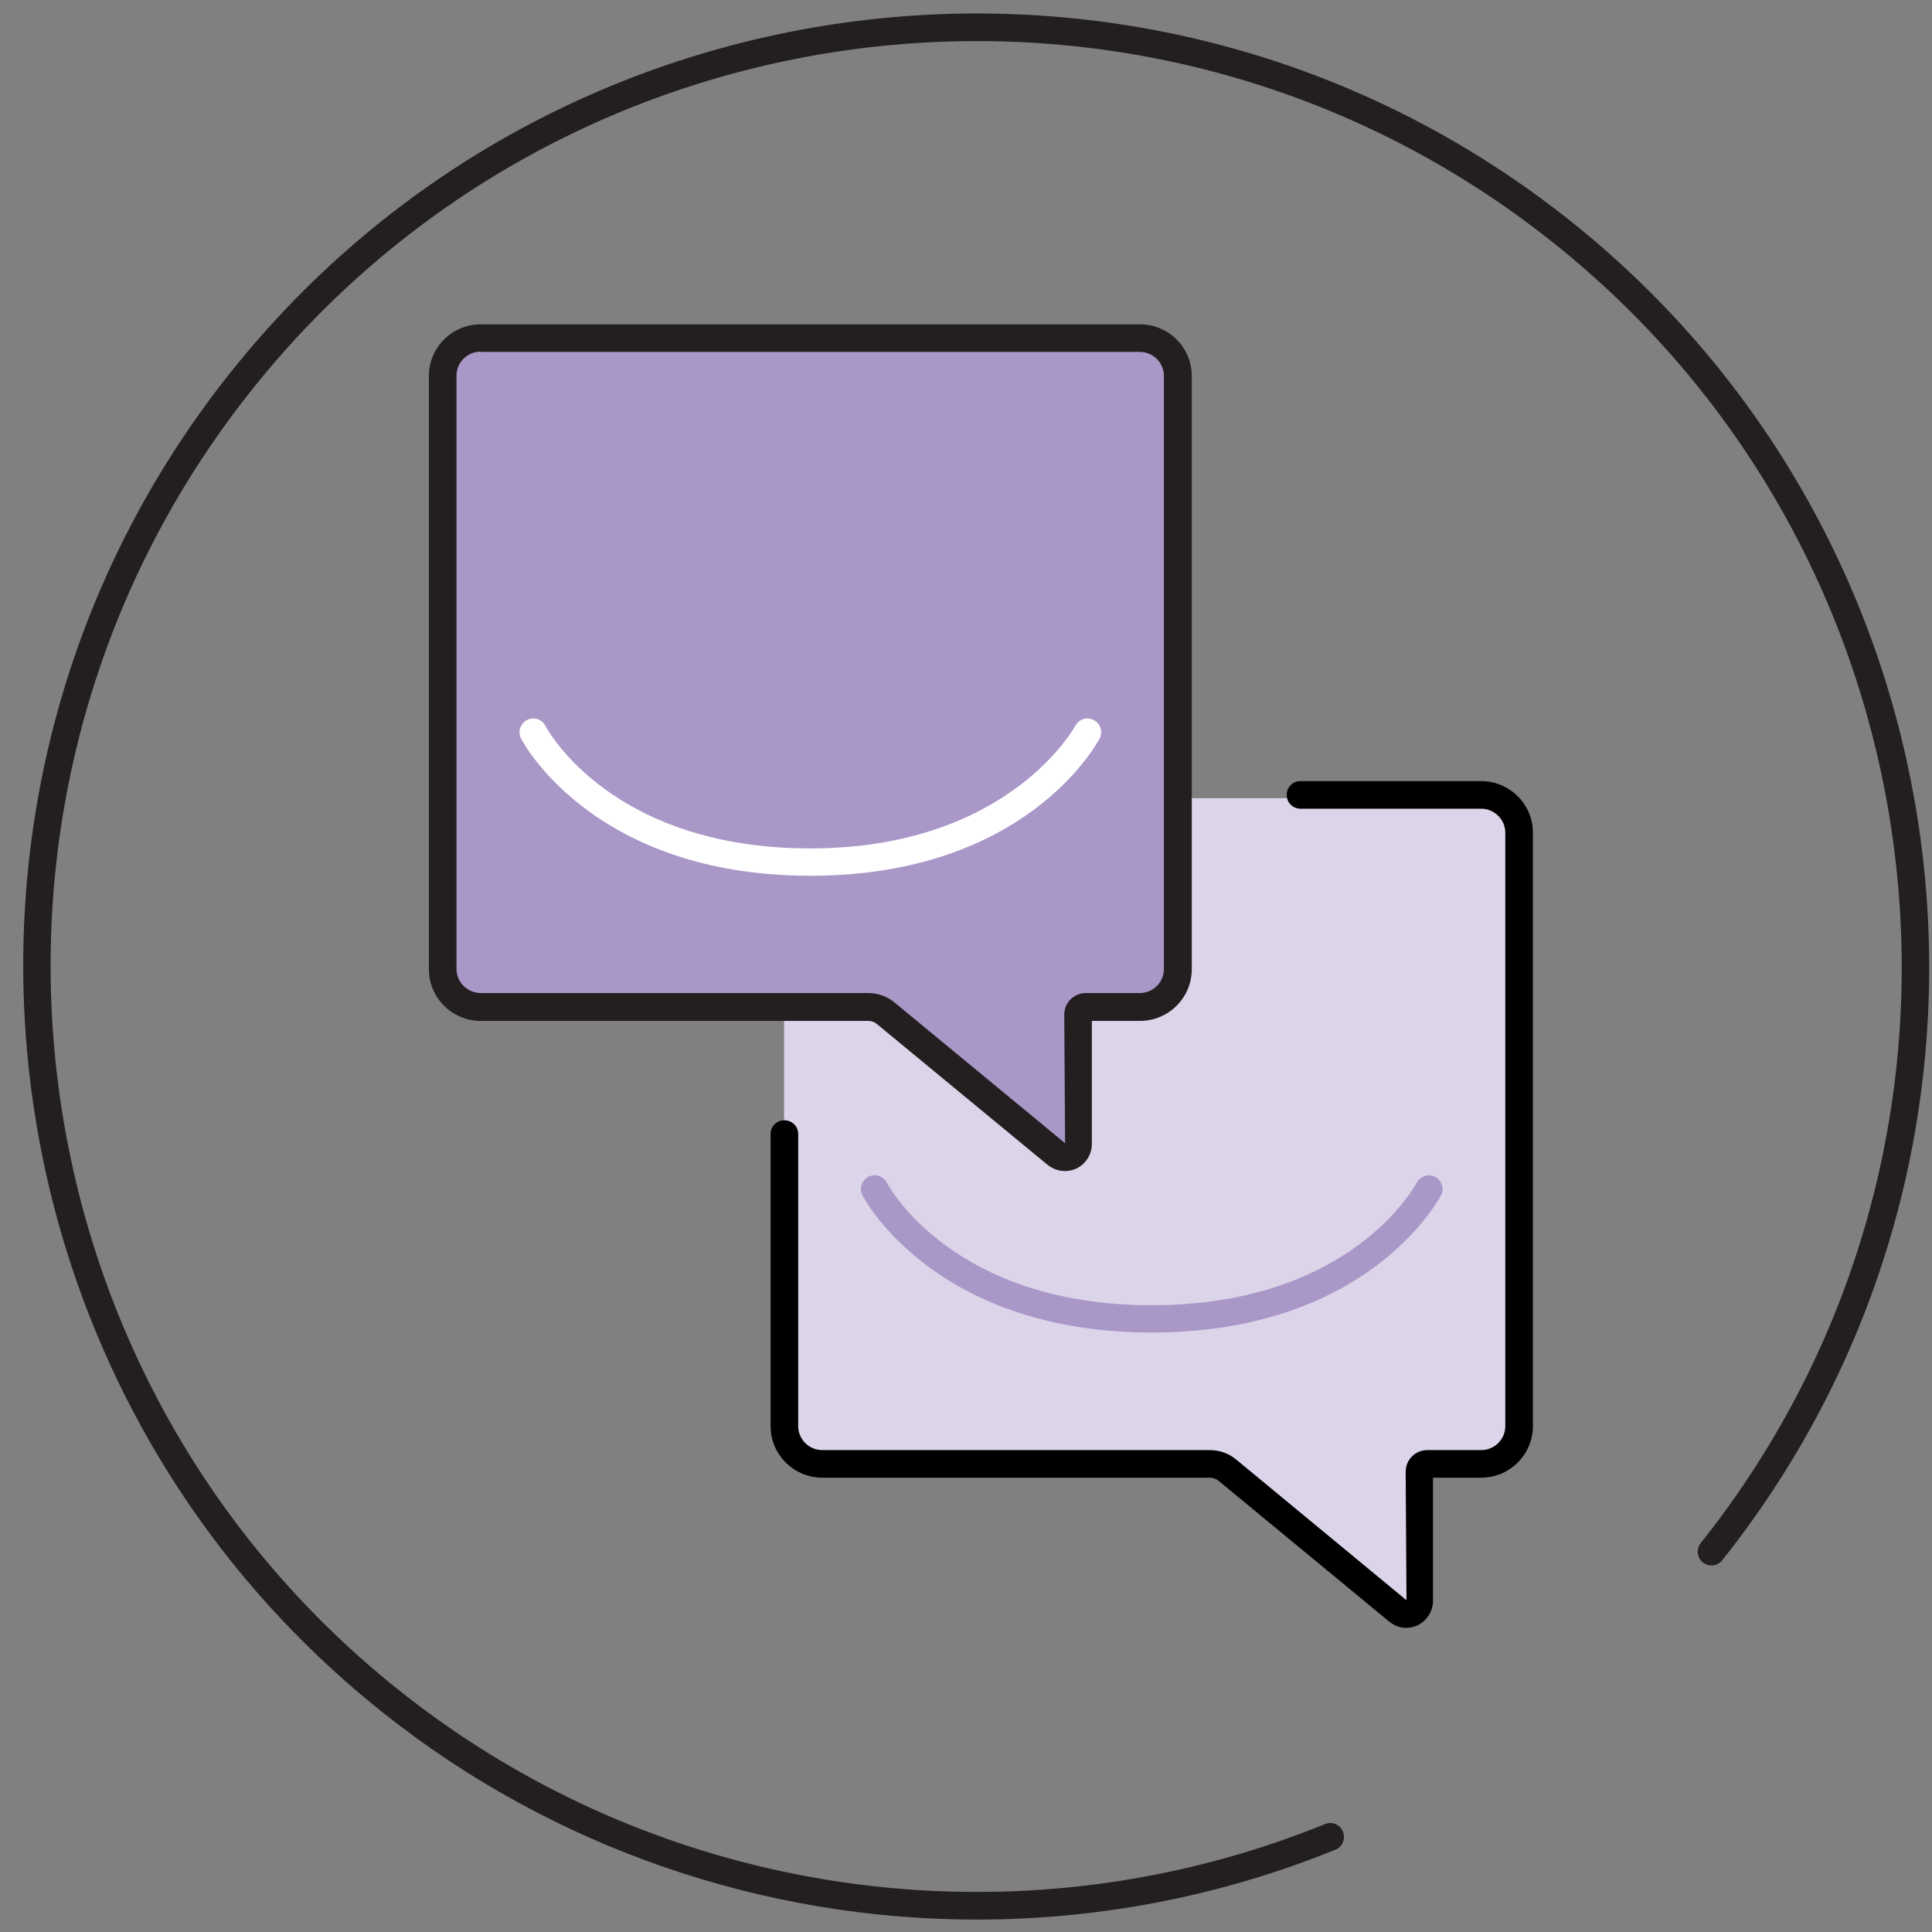
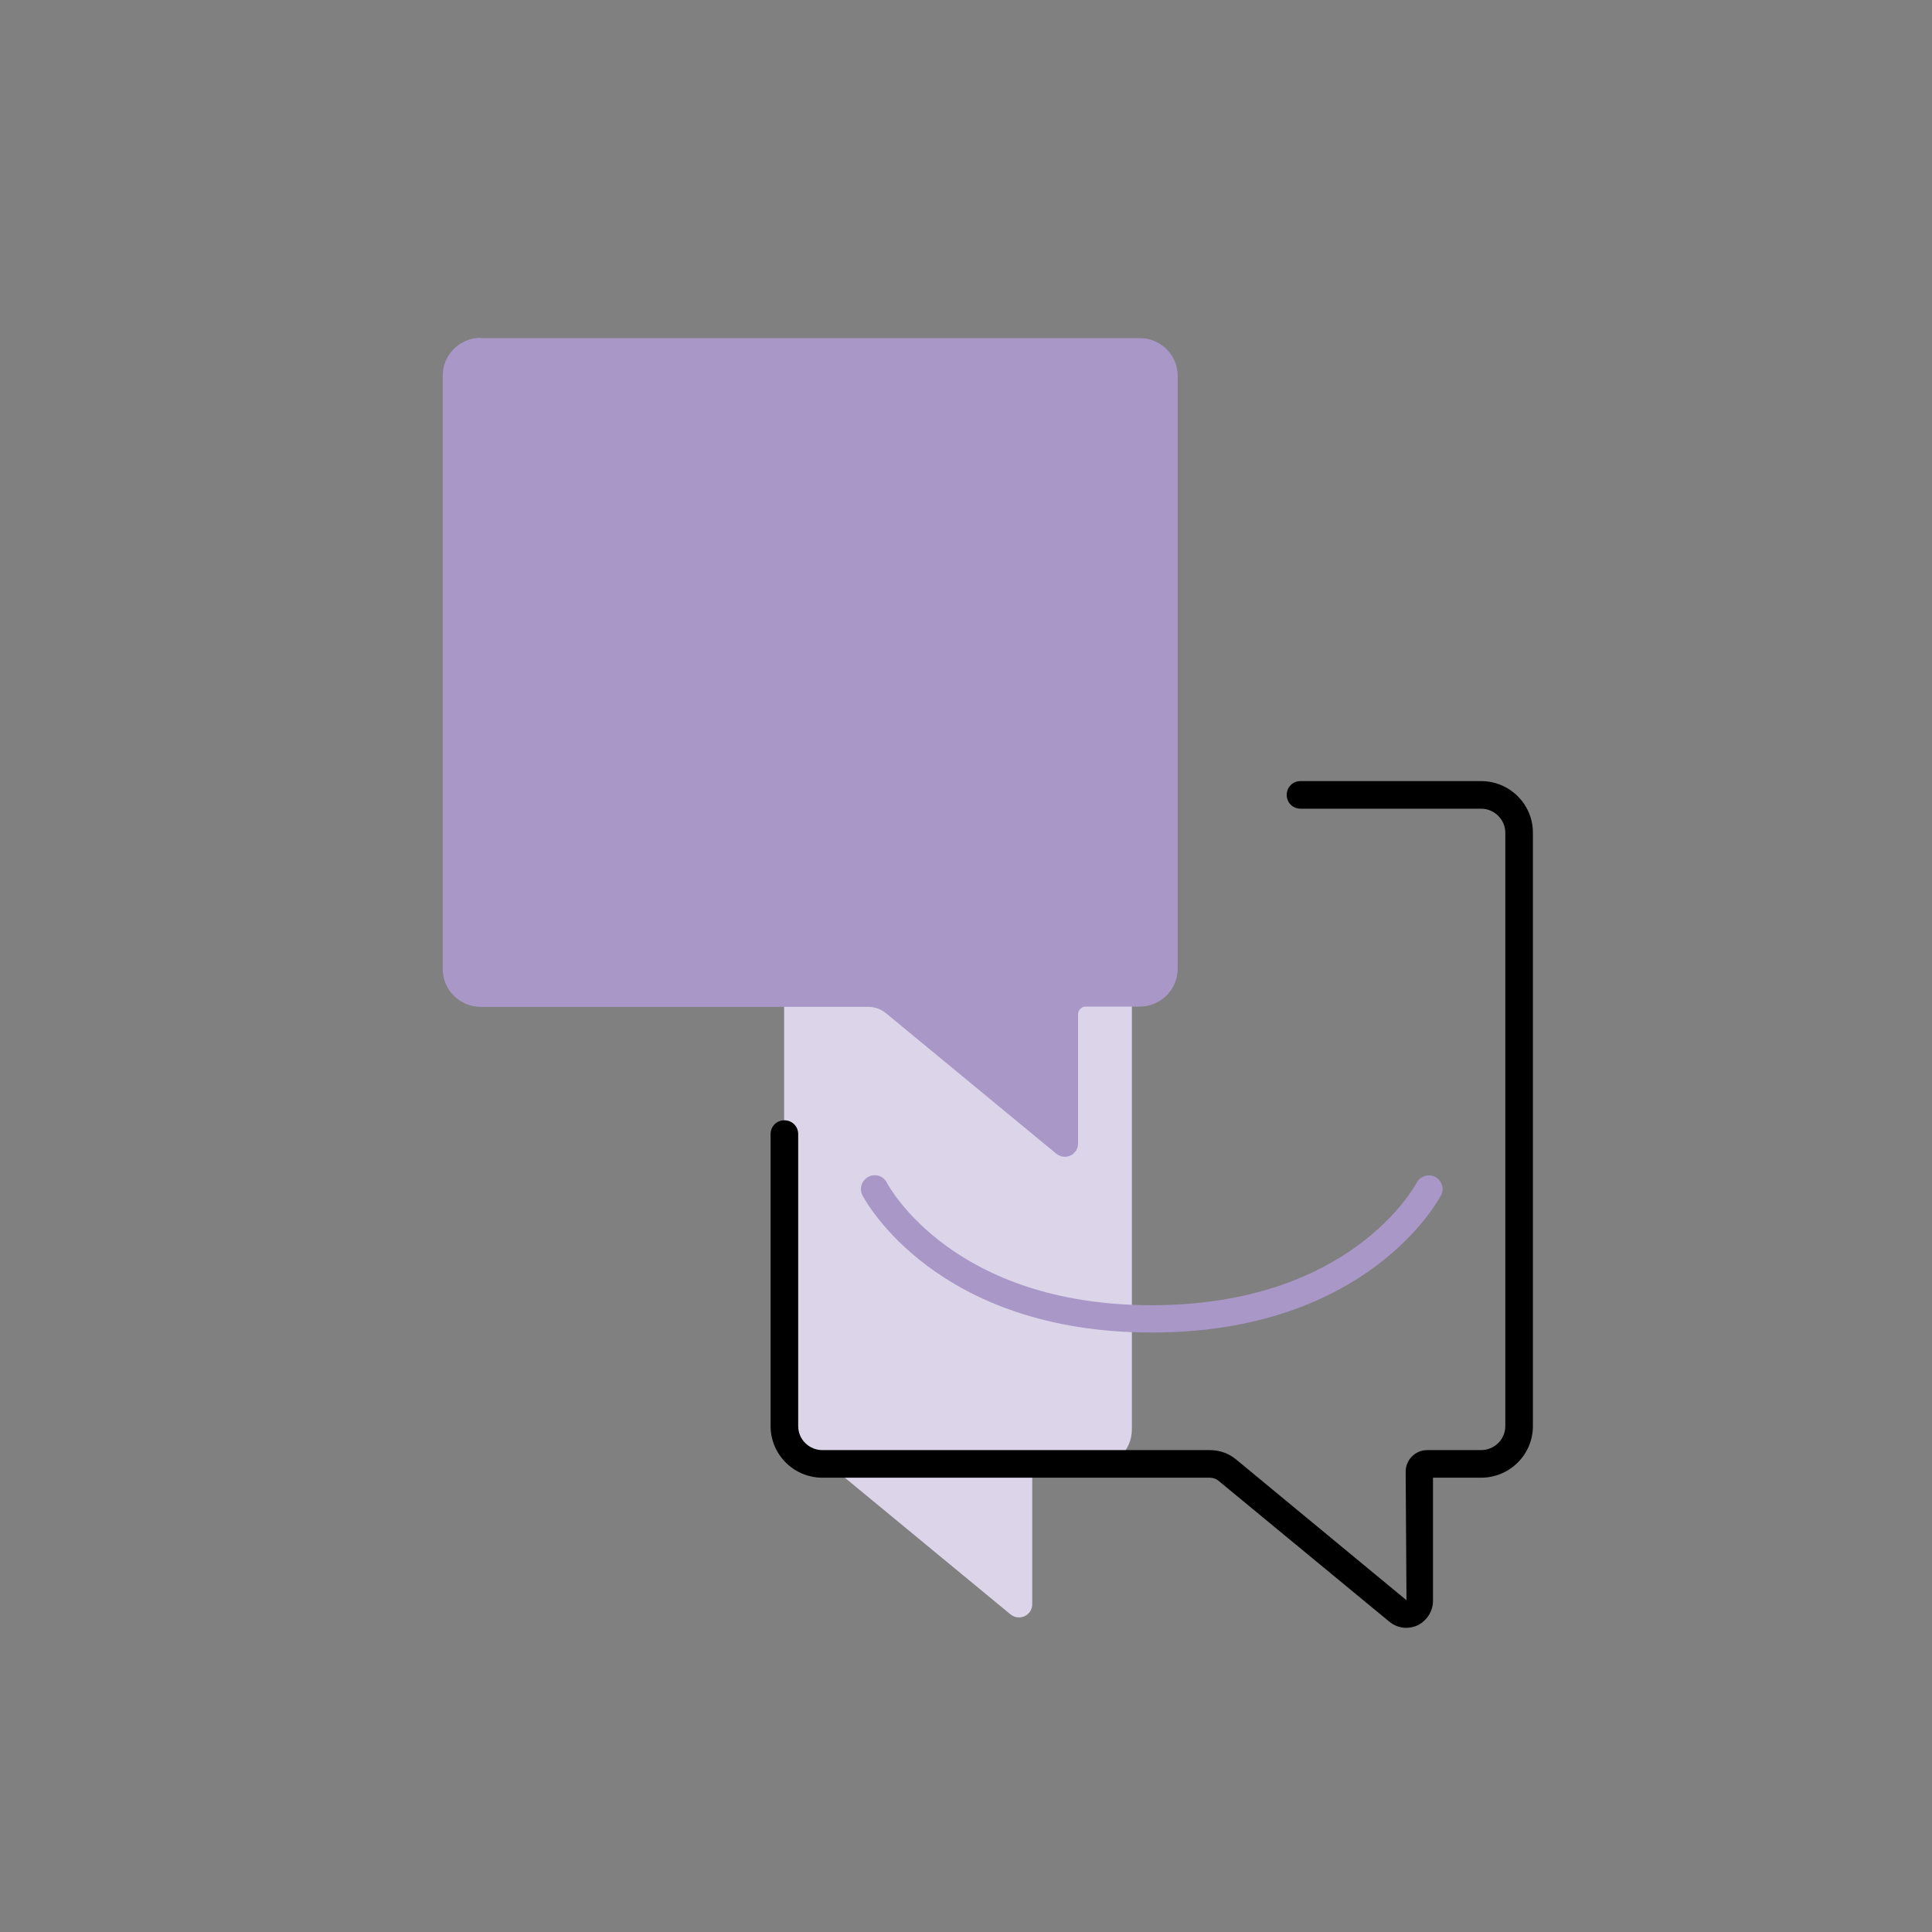
<svg xmlns="http://www.w3.org/2000/svg" viewBox="0 0 70 70" data-name="Layer 1" id="Layer_1">
  <rect x="0" y="0" width="70" height="70" fill="#808080" stroke="none" />
  <defs>
    <style>
      .cls-1 {
        fill: #fff;
      }

      .cls-2 {
        fill: #231f20;
      }

      .cls-3 {
        fill: #a997c8;
      }

      .cls-4 {
        fill: #dcd5e9;
      }
    </style>
  </defs>
-   <path d="M29.79,28.93c-.76,0-1.38.61-1.38,1.37v21.5c0,.76.62,1.37,1.38,1.37h14.03c.24,0,.47.08.65.23l6.17,5.09c.32.26.79.04.79-.37v-4.68c0-.16.13-.28.28-.28h1.95c.76,0,1.38-.61,1.38-1.37v-21.5c0-.76-.62-1.37-1.38-1.37h-23.88s0,0,0,0Z" class="cls-4" />
-   <path d="M35.39,69.55c-7.7,0-15.33-2.57-21.53-7.51C-1.04,50.18-3.52,28.41,8.34,13.51,20.2-1.4,41.97-3.87,56.88,7.99c14.9,11.86,17.38,33.63,5.52,48.54-.17.22-.49.25-.7.08-.22-.17-.25-.49-.08-.7,11.52-14.47,9.11-35.62-5.36-47.13C41.78-2.75,20.64-.34,9.12,14.13-2.4,28.6,0,49.75,14.48,61.26c9.46,7.53,22.31,9.38,33.53,4.83.25-.11.55.02.65.28.1.26-.02.55-.28.65-4.19,1.7-8.6,2.53-12.99,2.53Z" class="cls-2" />
+   <path d="M29.79,28.93c-.76,0-1.38.61-1.38,1.37v21.5c0,.76.62,1.37,1.38,1.37c.24,0,.47.08.65.23l6.17,5.09c.32.26.79.04.79-.37v-4.68c0-.16.13-.28.28-.28h1.95c.76,0,1.38-.61,1.38-1.37v-21.5c0-.76-.62-1.37-1.38-1.37h-23.88s0,0,0,0Z" class="cls-4" />
  <path d="M50.95,58.98c-.22,0-.44-.08-.62-.23l-6.17-5.09c-.09-.08-.21-.12-.33-.12h-14.03c-1.04,0-1.88-.84-1.88-1.87v-10.58c0-.28.22-.5.5-.5s.5.22.5.5v10.58c0,.48.39.87.88.87h14.03c.36,0,.7.12.97.35l6.16,5.09-.03-4.66c0-.43.35-.78.78-.78h1.95c.49,0,.88-.39.88-.87v-21.5c0-.48-.4-.87-.88-.87h-6.54c-.28,0-.5-.22-.5-.5s.22-.5.5-.5h6.54c1.04,0,1.88.84,1.88,1.87v21.5c0,1.03-.84,1.87-1.88,1.87h-1.74v4.46c0,.38-.22.72-.56.89-.13.06-.28.09-.42.09Z" />
  <g>
    <g>
      <path d="M17.42,12.24c-.76,0-1.38.61-1.38,1.37v21.5c0,.76.62,1.37,1.38,1.37h14.03c.24,0,.47.08.65.23l6.17,5.09c.32.26.79.04.79-.37v-4.68c0-.16.13-.28.28-.28h1.95c.76,0,1.38-.61,1.38-1.37V13.62c0-.76-.62-1.37-1.38-1.37h-23.88s0,0,0,0Z" class="cls-3" />
-       <path d="M38.58,42.43c-.22,0-.44-.08-.63-.23l-6.17-5.09c-.09-.08-.21-.12-.33-.12h-14.03c-1.04,0-1.88-.84-1.88-1.87V13.62c0-1.03.84-1.87,1.88-1.87h23.88c1.04,0,1.88.84,1.88,1.87v21.5c0,1.03-.84,1.87-1.88,1.87h-1.74v4.46c0,.38-.22.72-.56.89-.13.06-.28.09-.42.09ZM17.42,12.74c-.49,0-.88.39-.88.87v21.5c0,.48.4.87.88.87h14.03c.35,0,.7.12.97.35l6.17,5.09-.03-4.66c0-.43.35-.78.78-.78h1.95c.49,0,.88-.39.88-.87V13.62c0-.48-.39-.87-.88-.87h-23.88Z" class="cls-2" />
    </g>
-     <path d="M29.36,31.73c-7.8,0-10.38-4.77-10.48-4.97-.13-.24-.03-.54.21-.67.25-.13.55-.03.67.21.1.18,2.43,4.44,9.6,4.44s9.57-4.39,9.6-4.44c.13-.25.43-.34.67-.21.24.13.34.43.21.67-.11.2-2.68,4.97-10.48,4.97Z" class="cls-1" />
  </g>
  <path d="M41.73,48.28c-7.8,0-10.38-4.77-10.48-4.97-.13-.24-.03-.54.21-.67.24-.13.55-.04.67.21.1.18,2.43,4.44,9.6,4.44s9.5-4.26,9.6-4.44c.13-.24.43-.33.67-.21.24.13.34.43.21.67-.11.2-2.68,4.97-10.48,4.97Z" class="cls-3" />
</svg>